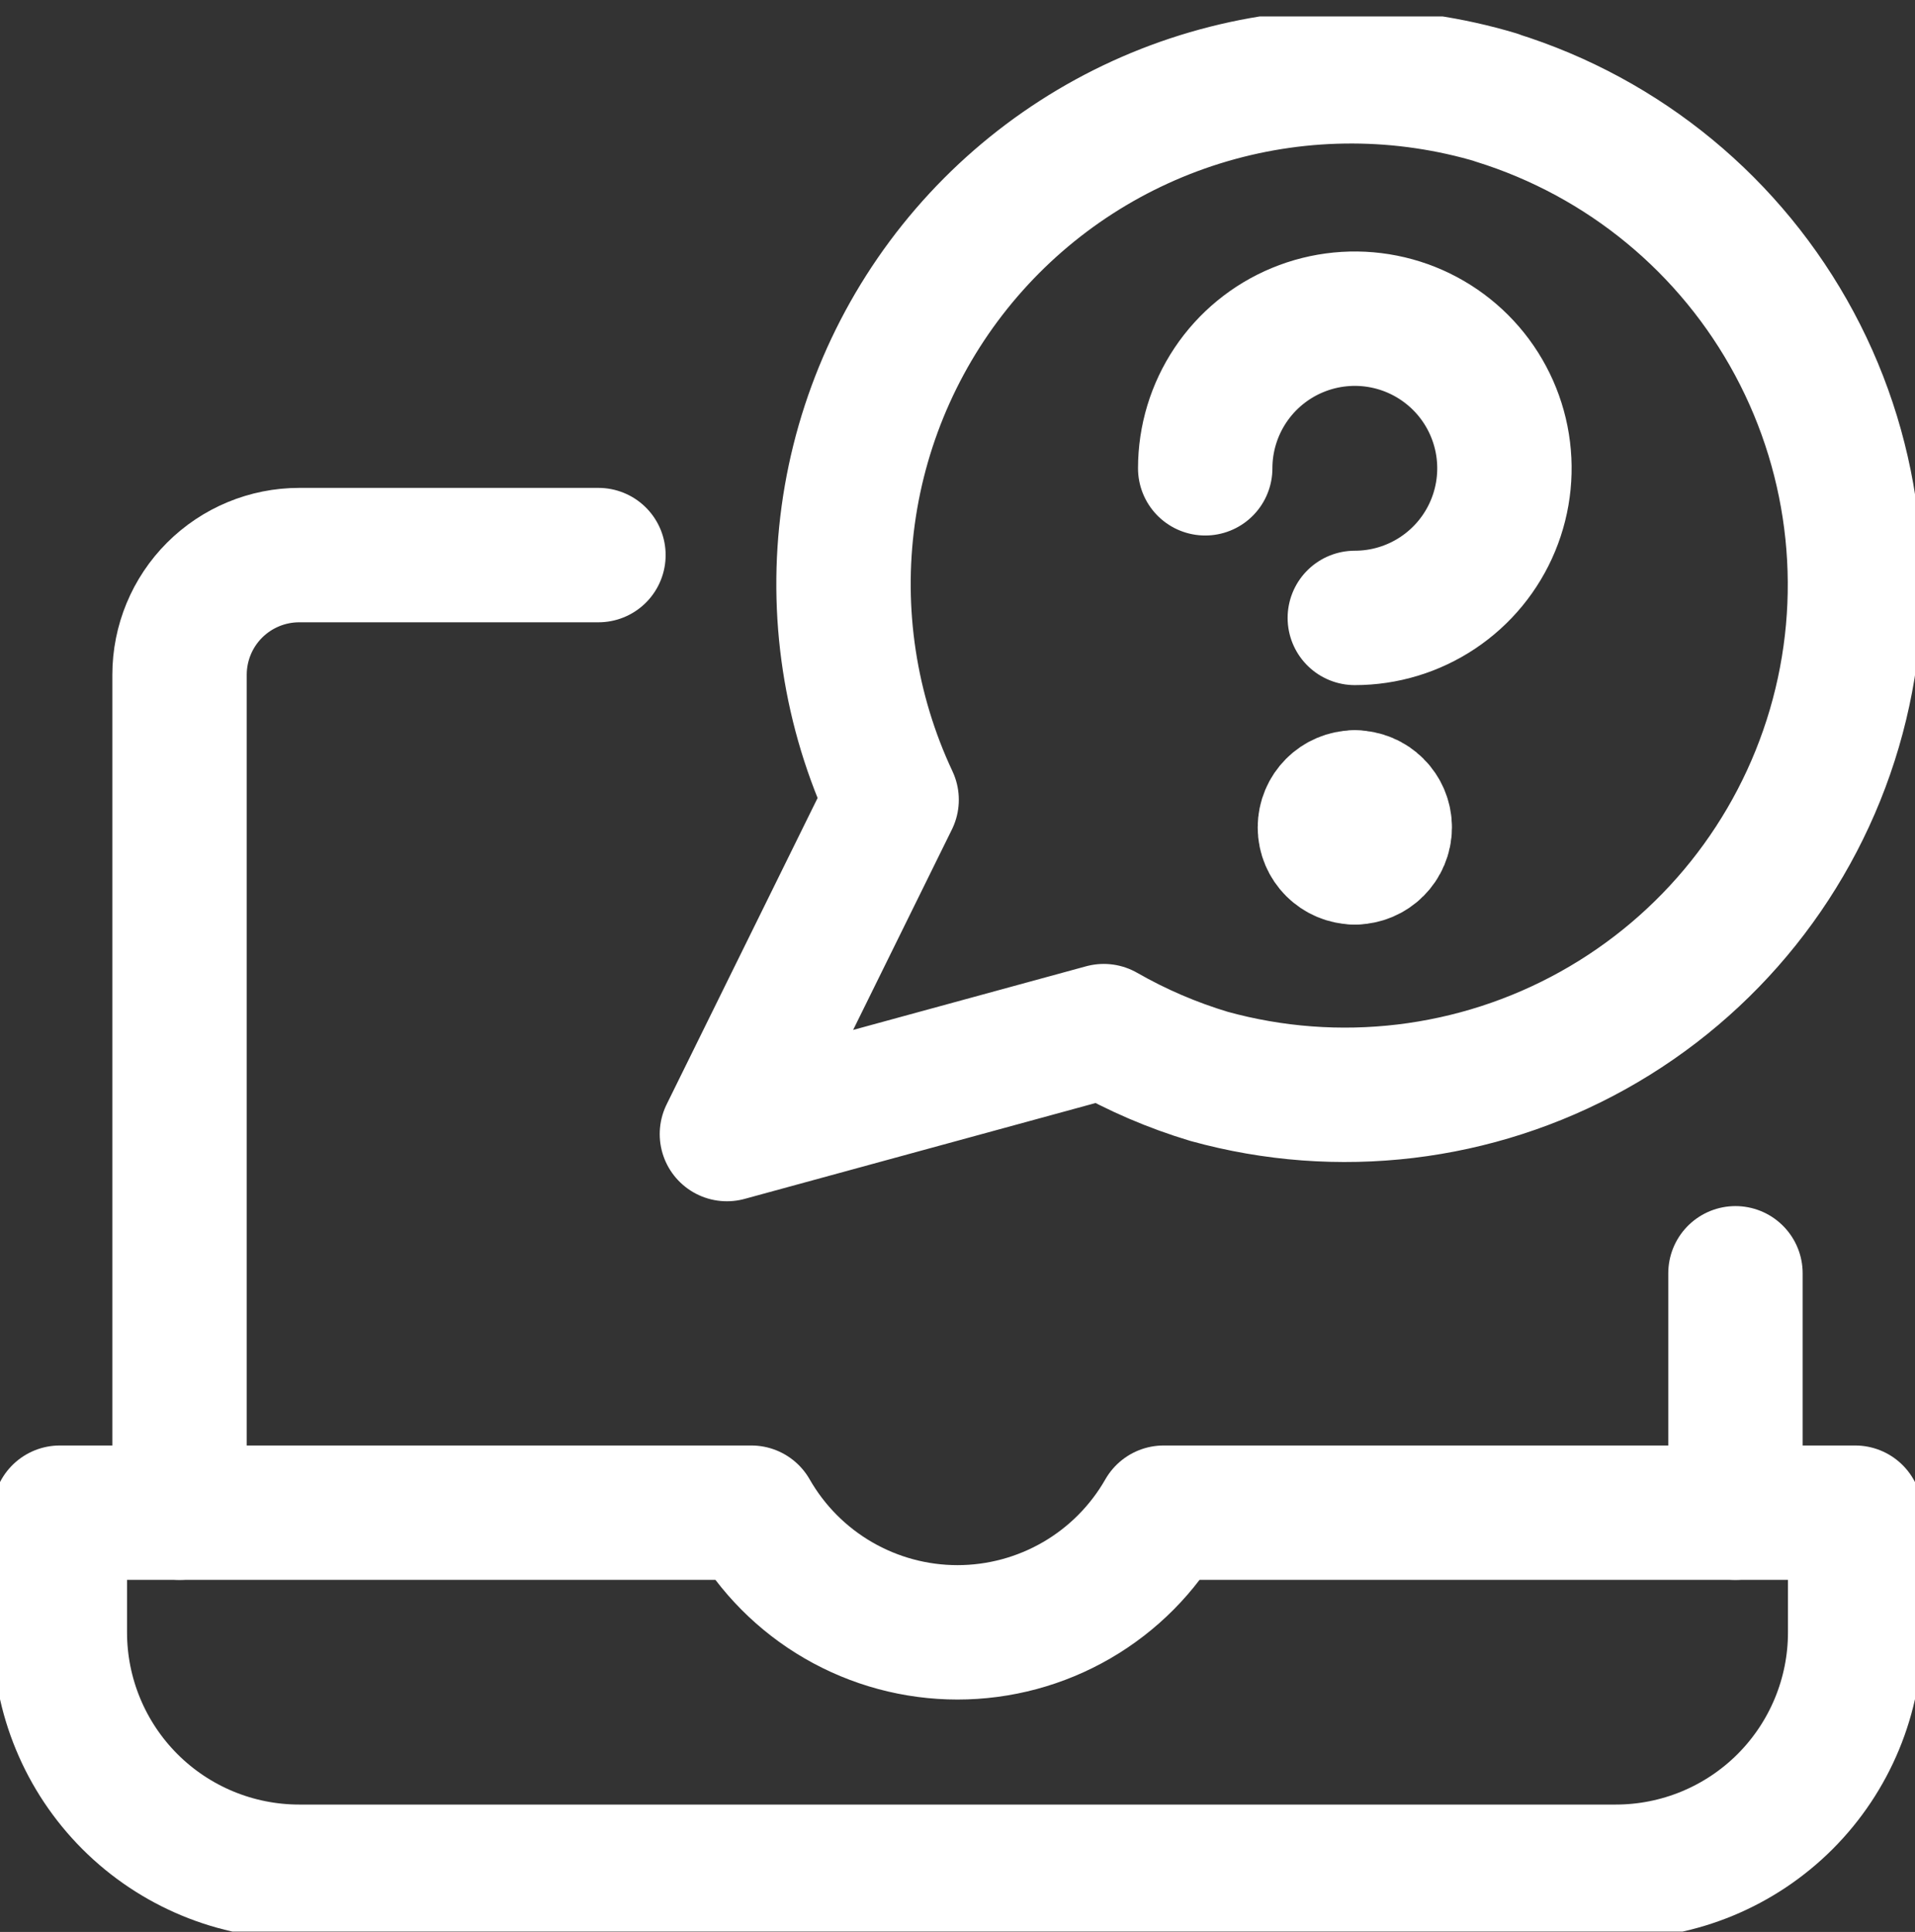
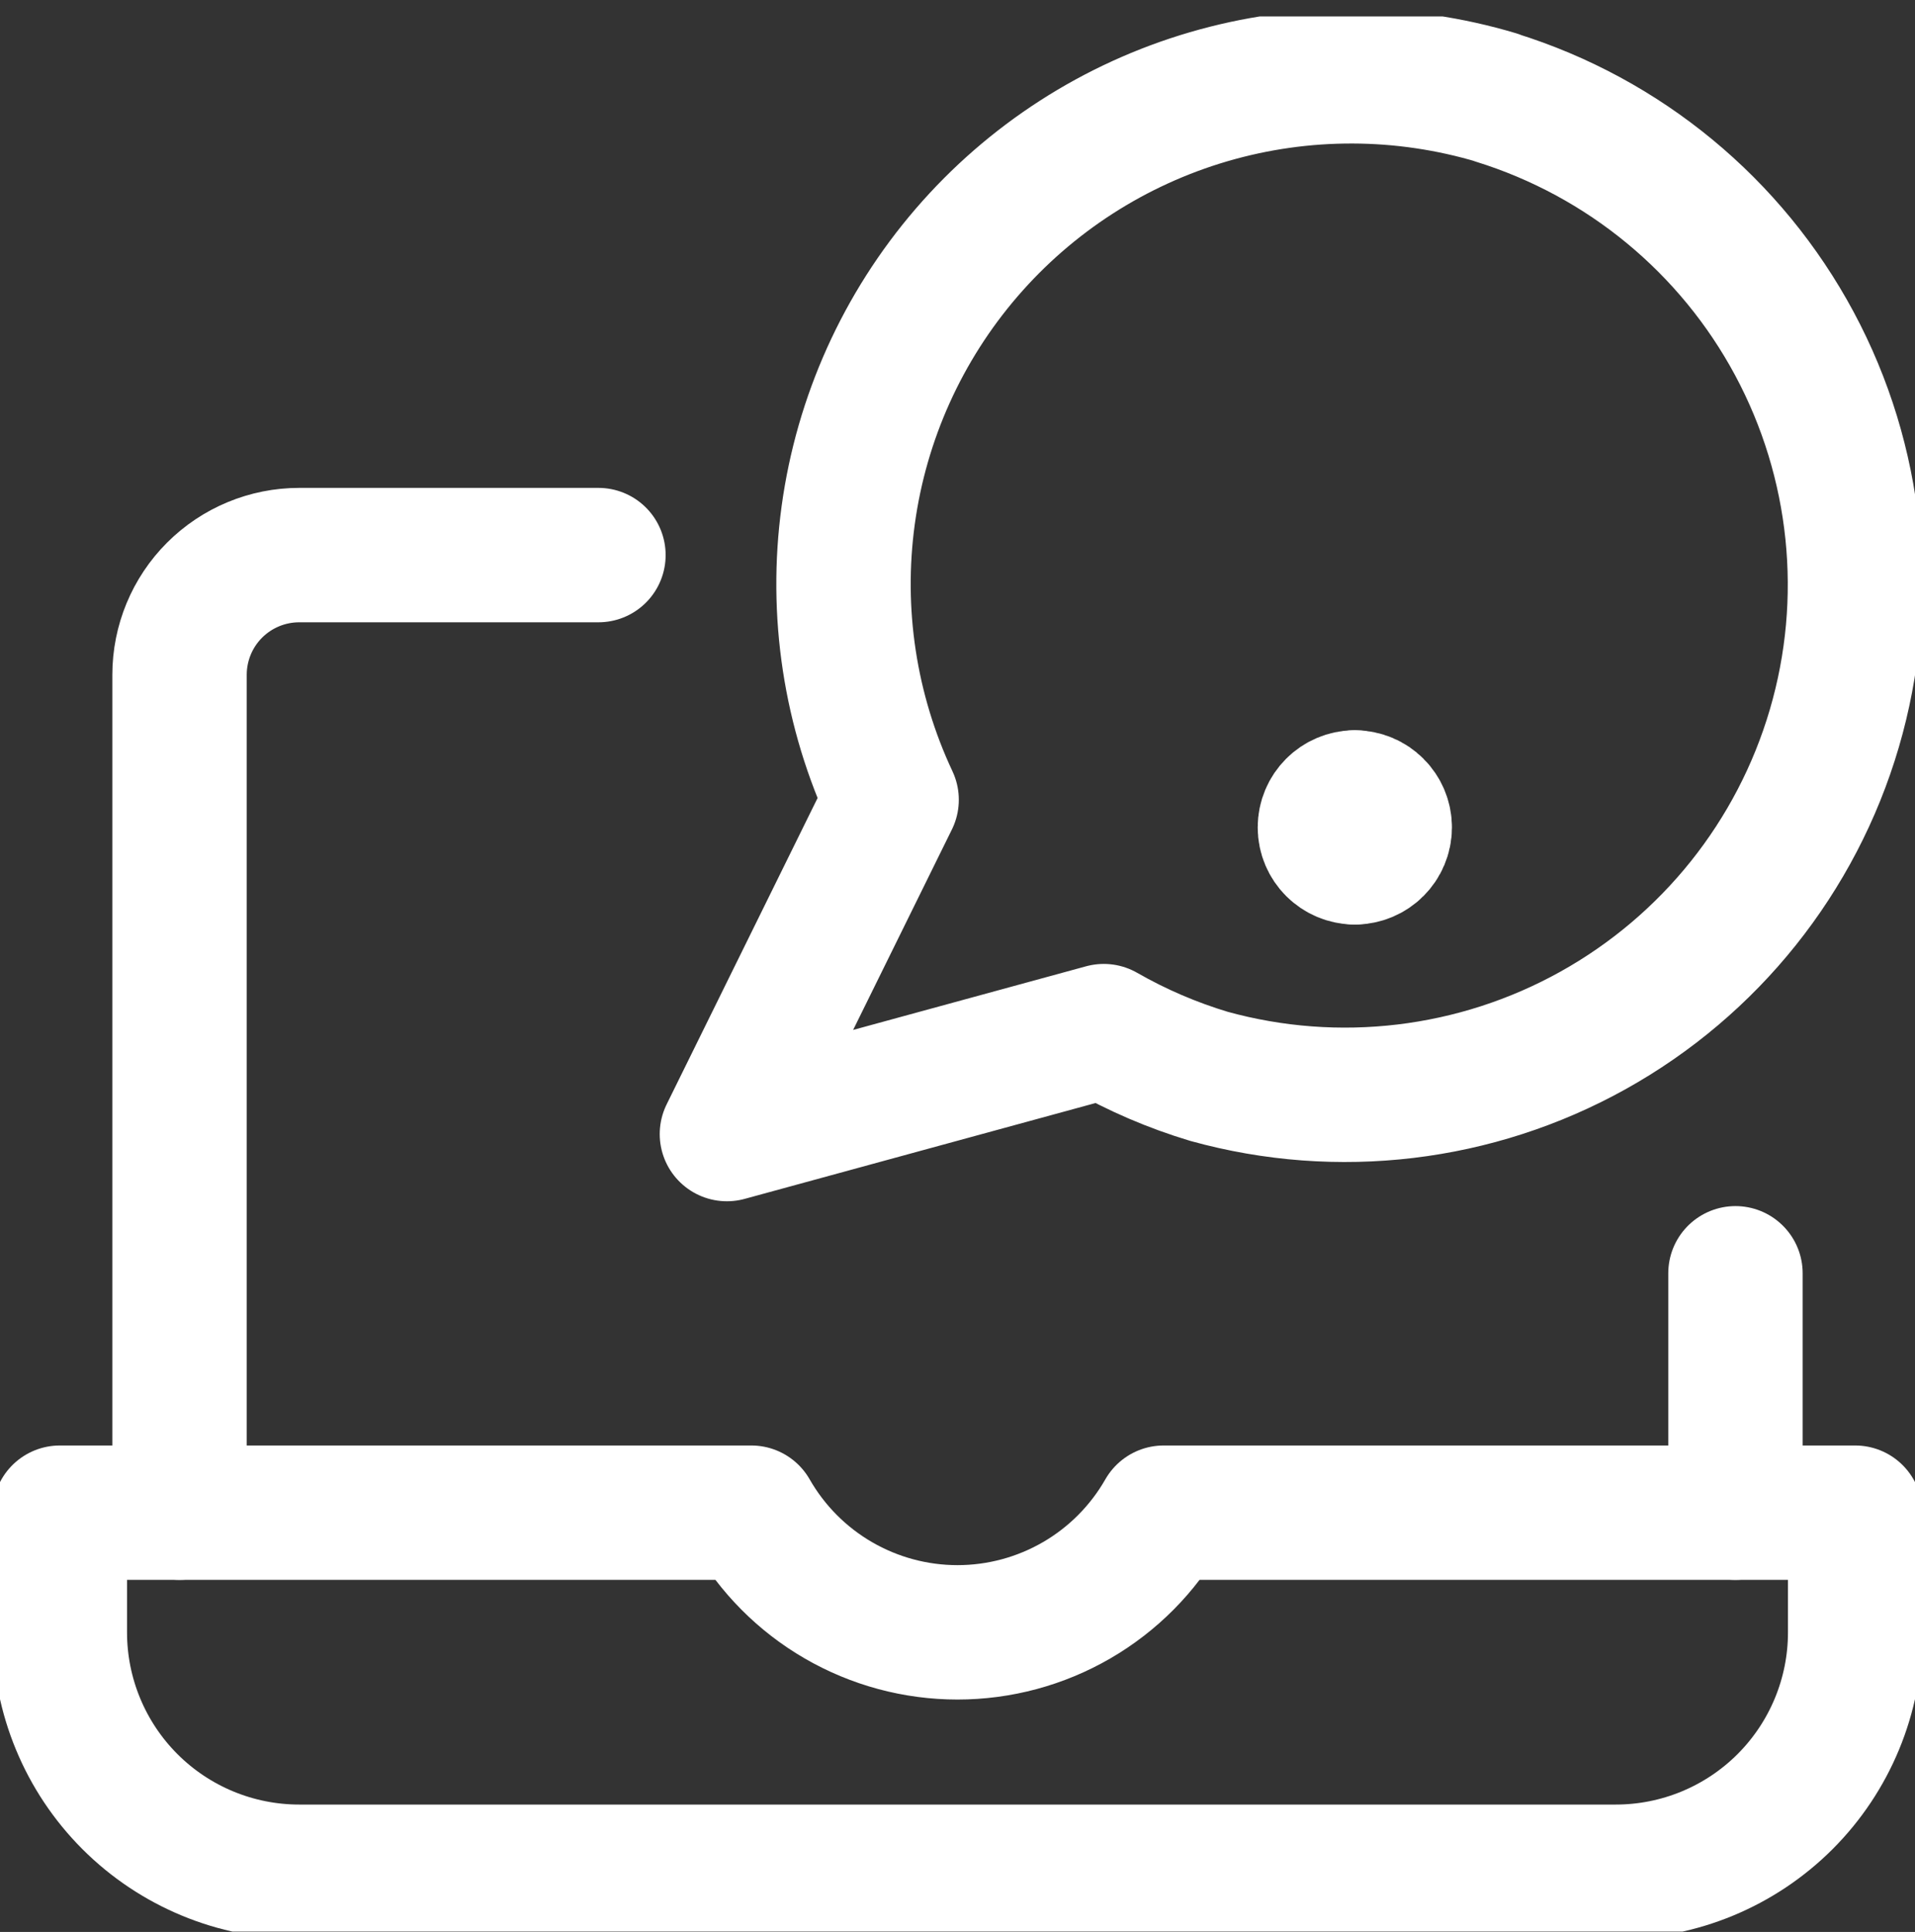
<svg xmlns="http://www.w3.org/2000/svg" width="114" height="115" viewBox="0 0 114 115" fill="none">
  <rect x="0" y="0" width="114" height="115" fill="#333333" stroke="none" />
  <g clip-path="url(#clip0_2407_954)">
    <path d="M103.312 75.793V90.043" stroke="white" stroke-width="8" stroke-linecap="round" stroke-linejoin="round" />
    <path d="M10.688 90.043V40.167C10.688 38.278 11.438 36.465 12.774 35.129C14.111 33.793 15.923 33.042 17.812 33.042H35.625" stroke="white" stroke-width="8" stroke-linecap="round" stroke-linejoin="round" />
    <path d="M69.274 90.043C68.038 92.207 66.251 94.005 64.096 95.256C61.94 96.507 59.492 97.166 57 97.166C54.508 97.166 52.06 96.507 49.904 95.256C47.749 94.005 45.962 92.207 44.726 90.043H3.562V97.168C3.562 100.947 5.064 104.571 7.736 107.244C10.409 109.916 14.033 111.417 17.812 111.417H96.188C99.967 111.417 103.591 109.916 106.264 107.244C108.936 104.571 110.438 100.947 110.438 97.168V90.043H69.274Z" stroke="white" stroke-width="8" stroke-linecap="round" stroke-linejoin="round" />
    <path d="M89.092 5.808C83.503 4.138 77.55 4.121 71.952 5.758C66.353 7.396 61.348 10.619 57.541 15.038C53.733 19.458 51.286 24.884 50.494 30.663C49.702 36.442 50.599 42.327 53.078 47.608L43.273 67.506L65.708 61.378C67.687 62.512 69.789 63.415 71.973 64.071C79.654 66.196 87.863 65.214 94.827 61.339C101.792 57.464 106.953 51.006 109.198 43.358C111.442 35.711 110.59 27.488 106.825 20.464C103.06 13.44 96.684 8.177 89.073 5.813L89.092 5.808Z" stroke="white" stroke-width="8" stroke-linecap="round" stroke-linejoin="round" />
-     <path d="M71.746 27.876C71.746 26.114 72.269 24.393 73.247 22.928C74.226 21.463 75.617 20.322 77.244 19.648C78.872 18.974 80.662 18.797 82.39 19.141C84.118 19.485 85.704 20.333 86.95 21.578C88.196 22.824 89.044 24.411 89.388 26.139C89.731 27.866 89.555 29.657 88.881 31.284C88.207 32.912 87.065 34.303 85.6 35.281C84.136 36.26 82.414 36.782 80.652 36.782" stroke="white" stroke-width="8" stroke-linecap="round" stroke-linejoin="round" />
    <path d="M80.652 51.032C79.669 51.032 78.871 50.235 78.871 49.251C78.871 48.267 79.669 47.47 80.652 47.47" stroke="white" stroke-width="8" stroke-linecap="round" stroke-linejoin="round" />
    <path d="M80.652 51.032C81.636 51.032 82.434 50.235 82.434 49.251C82.434 48.267 81.636 47.47 80.652 47.47" stroke="white" stroke-width="8" stroke-linecap="round" stroke-linejoin="round" />
  </g>
  <defs>
    <clipPath id="clip0_2407_954">
      <rect width="114" height="114" fill="white" transform="translate(0 0.98)" />
    </clipPath>
  </defs>
</svg>